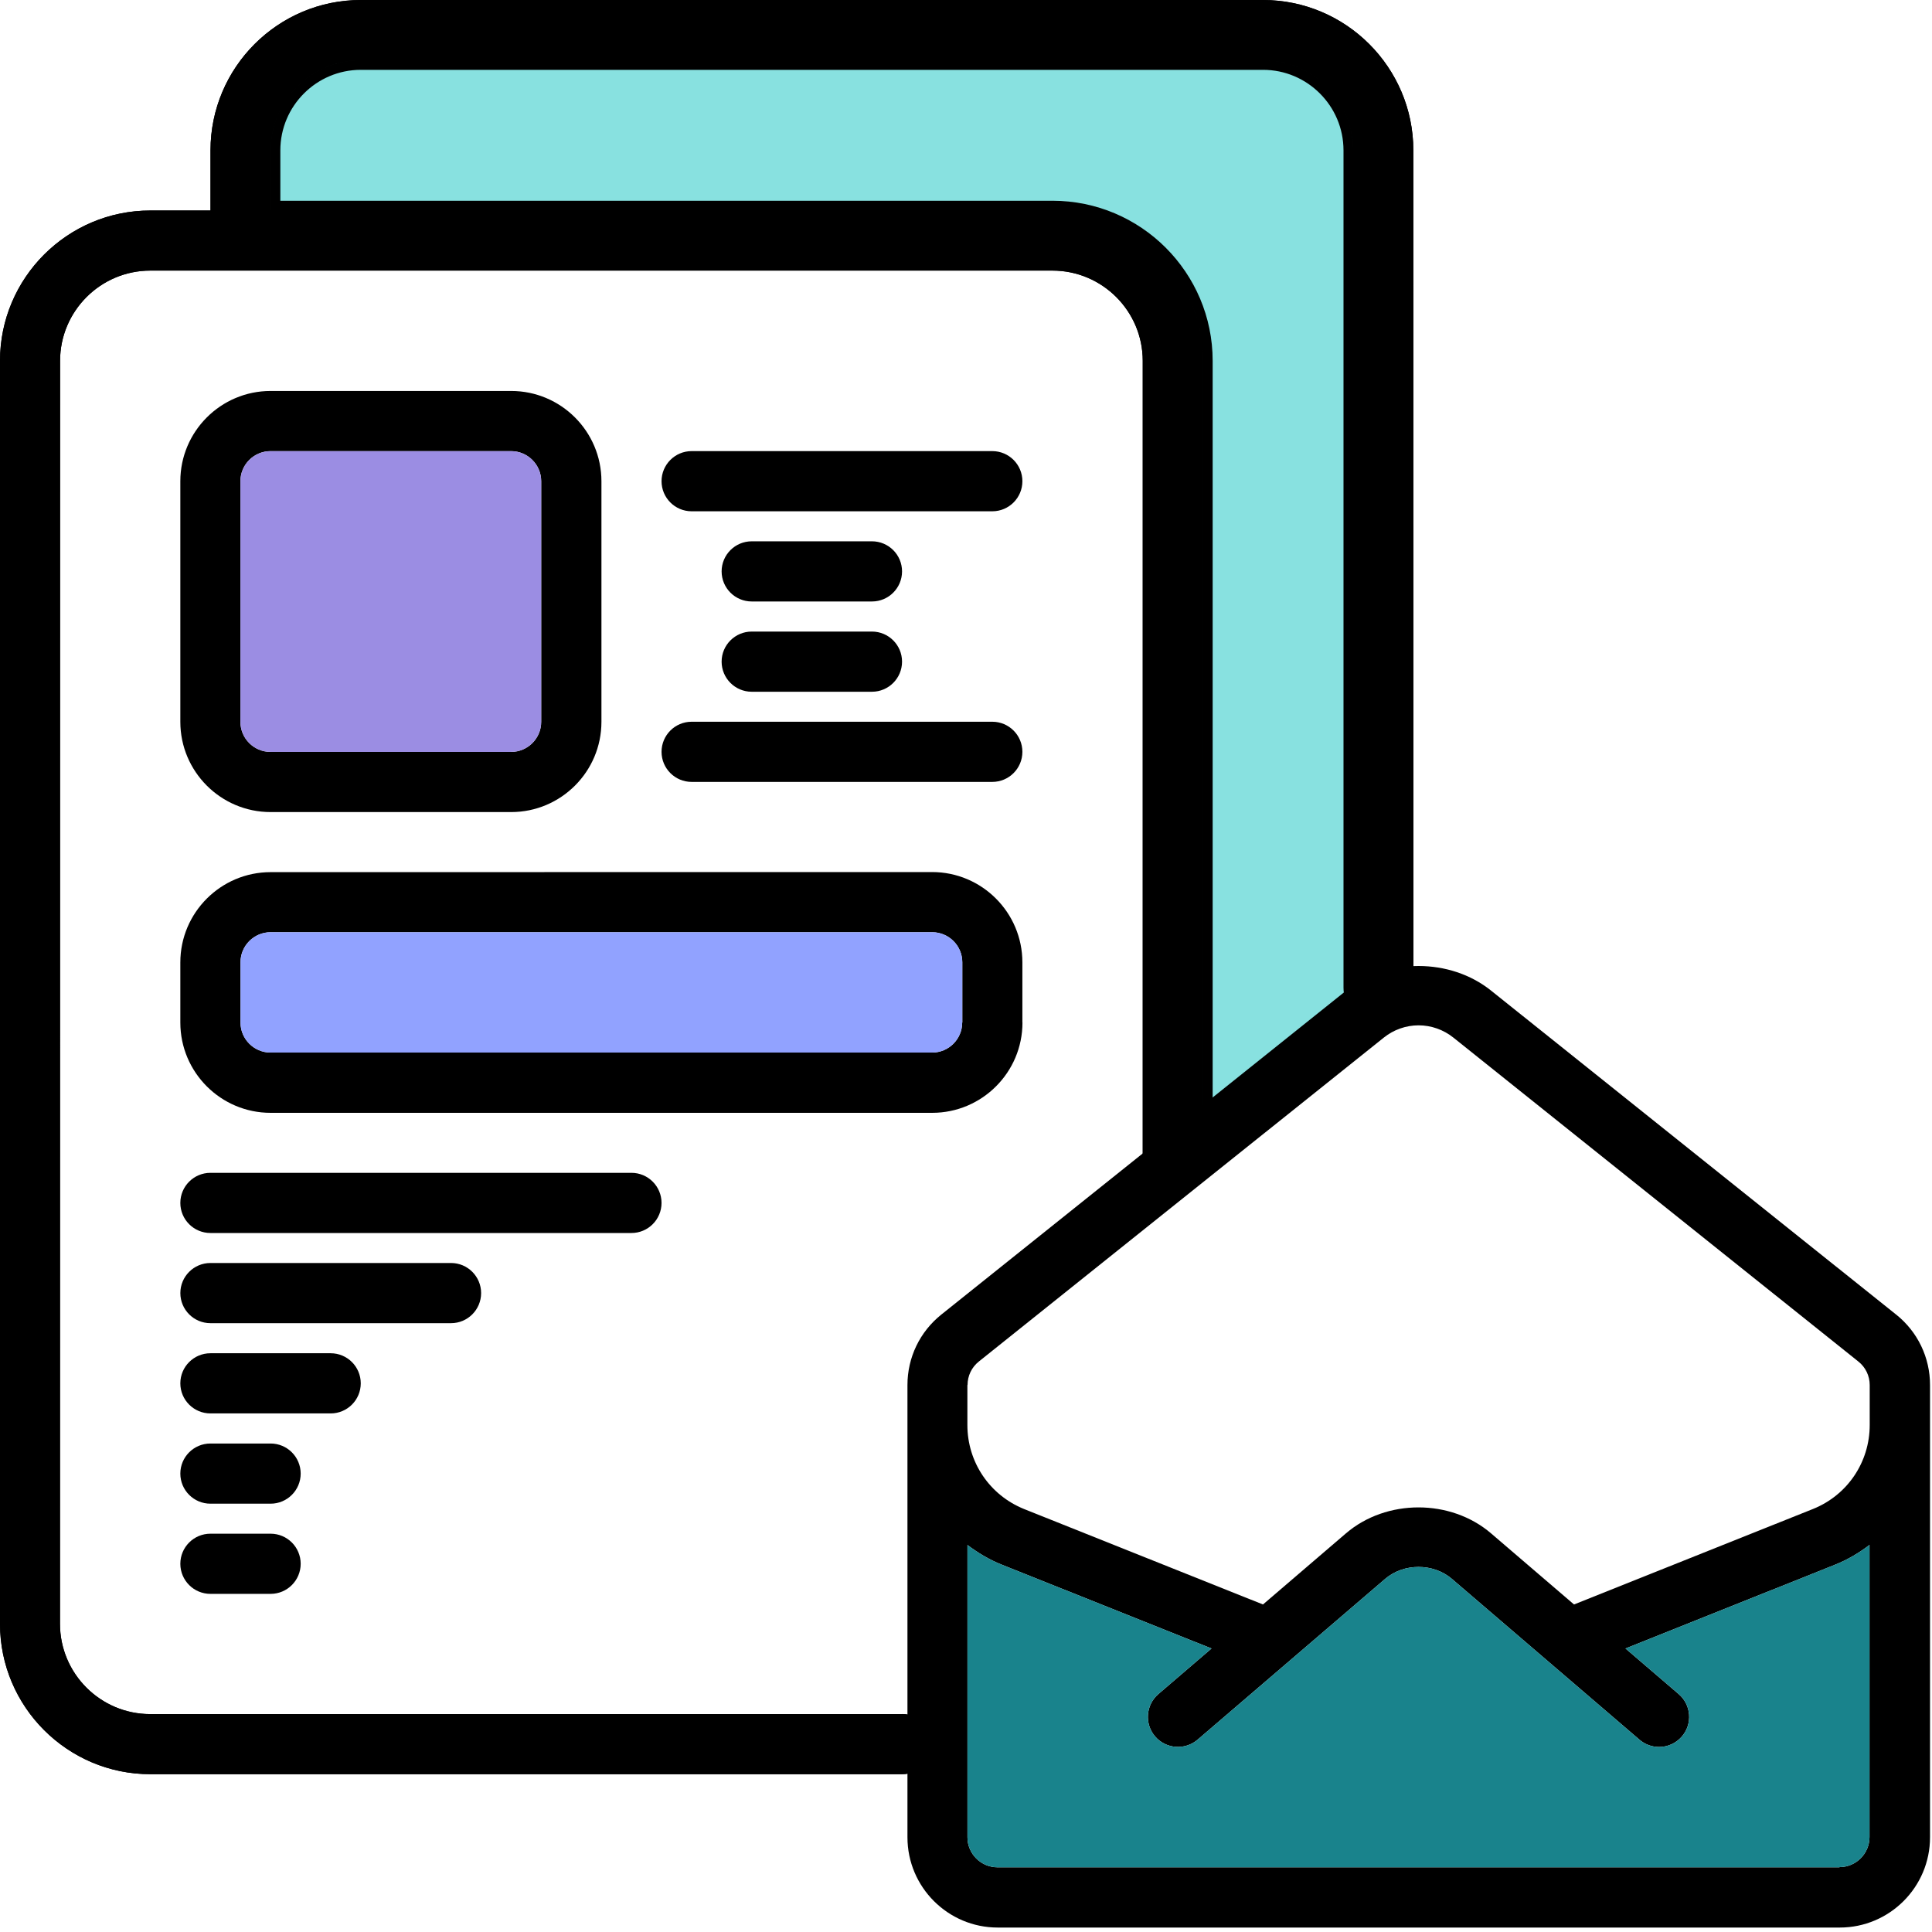
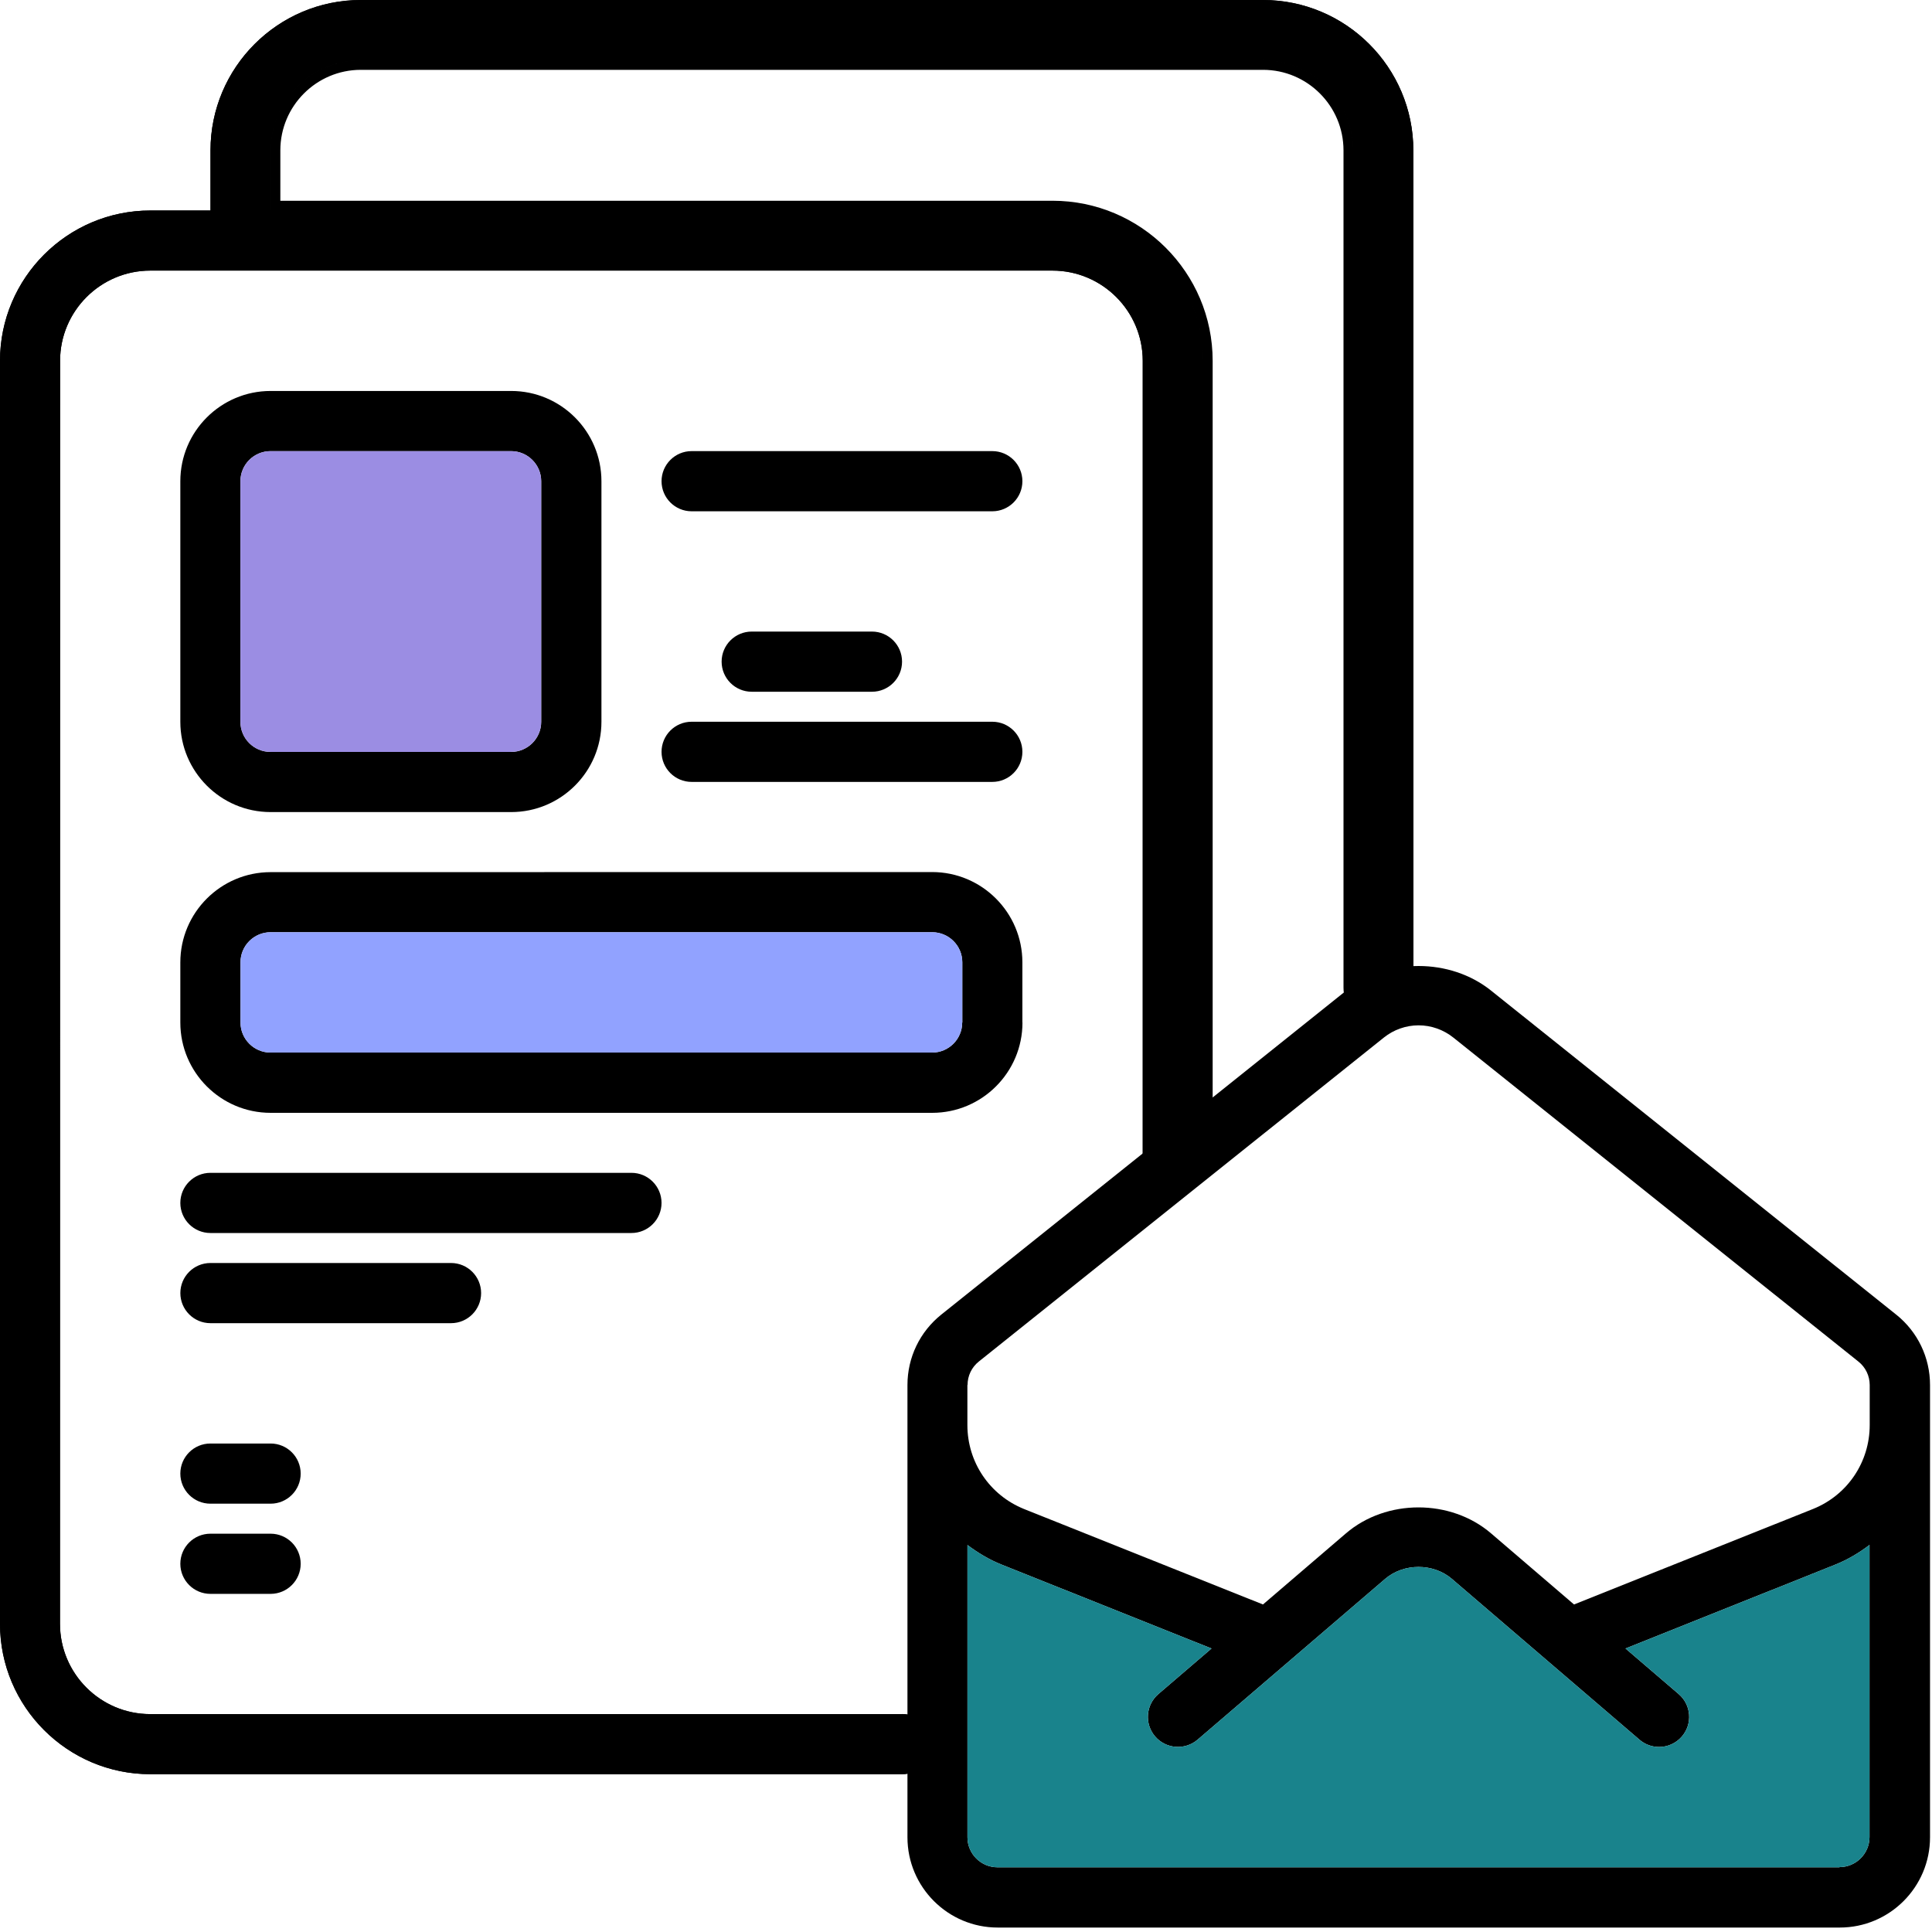
<svg xmlns="http://www.w3.org/2000/svg" width="198" height="198" viewBox="0 0 198 198" fill="none">
  <path d="M92.446 175.669H15.398C10.302 175.669 6.148 171.525 6.148 166.419L6.157 36.982C6.157 31.886 10.302 27.732 15.407 27.732H107.863C112.959 27.732 117.113 31.876 117.113 36.982V118.22C117.113 118.796 119.738 117.389 123.279 115.276C130.209 111.139 140.645 104.295 141.771 104.295C143.473 104.295 123.279 119.922 123.279 118.22V115.276V36.982C123.279 28.482 116.363 21.574 107.872 21.574H27.732V15.408C27.732 10.311 31.876 6.158 36.982 6.158H129.437C134.534 6.158 138.688 10.302 138.688 15.408V101.211C138.688 102.913 140.069 104.295 141.771 104.295C143.473 104.295 144.854 102.913 144.854 101.211L144.845 15.408C144.845 6.908 137.928 0 129.437 0H36.982C28.482 0 21.574 6.917 21.574 15.408V21.574H15.408C6.908 21.574 0 28.491 0 36.982V166.419C0 174.919 6.917 181.827 15.408 181.827H92.456C94.158 181.827 95.539 180.445 95.539 178.744C95.539 177.042 94.158 175.66 92.456 175.66L92.446 175.669Z" fill="black" />
-   <path d="M123.279 115.276C130.209 111.139 140.645 104.295 141.771 104.295C140.069 104.295 138.688 102.913 138.688 101.211V15.408C138.688 10.302 134.534 6.158 129.437 6.158H36.982C31.876 6.158 27.732 10.311 27.732 15.408V21.574H107.872C116.363 21.574 123.279 28.482 123.279 36.982V115.276Z" fill="#88E1E0" />
  <path d="M140.074 105.616C139.833 105.836 139.565 106.078 139.271 106.333C137.629 107.762 135.272 109.655 132.859 111.498C130.446 113.342 127.986 115.128 126.134 116.345C125.204 116.956 124.444 117.411 123.927 117.66C123.873 117.686 123.824 117.708 123.779 117.728V115.559C127.206 113.506 131.44 110.831 134.964 108.66C136.771 107.546 138.391 106.565 139.628 105.863C139.783 105.775 139.933 105.695 140.074 105.616ZM138.188 101.211C138.188 102.617 138.999 103.834 140.178 104.421C139.867 104.584 139.516 104.777 139.134 104.994C137.88 105.705 136.248 106.694 134.439 107.809C131.075 109.882 127.101 112.389 123.779 114.391V36.981C123.779 28.206 116.638 21.074 107.872 21.074H28.231V15.407C28.232 10.587 32.153 6.657 36.981 6.657H129.438C134.258 6.657 138.187 10.578 138.188 15.407V101.211ZM139.188 15.407C139.187 10.025 134.809 5.657 129.438 5.657H36.981C31.6 5.657 27.232 10.035 27.231 15.407V22.074H107.872C116.087 22.074 122.779 28.758 122.779 36.981V114.99C121.113 115.981 119.677 116.799 118.646 117.309C118.21 117.525 117.863 117.675 117.613 117.763V36.981C117.613 31.6 113.234 27.231 107.862 27.231H15.407C10.025 27.231 5.657 31.61 5.657 36.981L5.647 166.419C5.647 171.801 10.026 176.169 15.398 176.169H92.626C93.972 176.257 95.039 177.375 95.039 178.743C95.039 180.169 93.882 181.327 92.456 181.327H15.407C7.193 181.327 0.5 174.642 0.5 166.419V36.981C0.5 28.767 7.184 22.074 15.407 22.074H22.074V15.407C22.074 7.193 28.758 0.5 36.981 0.5H129.438C137.652 0.5 144.345 7.184 144.345 15.407L144.354 101.211C144.354 102.547 143.337 103.649 142.035 103.781L141.771 103.795L141.507 103.781C140.205 103.649 139.188 102.547 139.188 101.211V15.407Z" stroke="black" />
  <path d="M194.313 134.715L152.801 101.512C148.611 98.163 142.161 98.163 137.979 101.512L96.468 134.725C94.263 136.491 93 139.126 93 141.943V188.294C93 193.391 97.145 197.544 102.25 197.544H188.548C193.644 197.544 197.798 193.4 197.798 188.294V141.943C197.798 139.126 196.535 136.49 194.33 134.725L194.313 134.715ZM99.159 141.943C99.159 141.001 99.58 140.123 100.312 139.537L141.824 106.333C142.83 105.528 144.093 105.08 145.383 105.08C146.673 105.08 147.935 105.528 148.942 106.333L190.454 139.537C191.195 140.123 191.616 141.01 191.616 141.943V146.042C191.616 149.848 189.337 153.224 185.815 154.643L161.312 164.433L152.803 157.14C148.668 153.6 142.08 153.6 137.945 157.14L129.436 164.433L104.952 154.652C101.421 153.225 99.142 149.848 99.142 146.042V141.943H99.159ZM188.53 191.369H102.232C100.53 191.369 99.149 189.988 99.149 188.286V158.34C100.219 159.136 101.372 159.841 102.662 160.353L124.163 168.945L118.72 173.611C117.429 174.718 117.274 176.667 118.381 177.957C119.488 179.247 121.437 179.393 122.727 178.295L141.959 161.808C143.862 160.18 146.891 160.18 148.794 161.808L168.026 178.295C168.602 178.79 169.316 179.037 170.029 179.037C170.899 179.037 171.759 178.671 172.372 177.957C173.479 176.667 173.332 174.718 172.033 173.611L166.589 168.945L188.1 160.344C189.381 159.832 190.533 159.136 191.595 158.331V188.268C191.595 189.969 190.213 191.351 188.511 191.351L188.53 191.369Z" fill="black" />
  <path d="M188.53 191.369H102.232C100.53 191.369 99.149 189.988 99.149 188.286V158.34C100.219 159.136 101.372 159.841 102.662 160.353L124.163 168.945L118.72 173.611C117.429 174.718 117.274 176.667 118.381 177.957C119.488 179.247 121.437 179.393 122.727 178.295L141.959 161.808C143.862 160.18 146.891 160.18 148.794 161.808L168.026 178.295C168.602 178.79 169.316 179.037 170.029 179.037C170.899 179.037 171.759 178.671 172.372 177.957C173.479 176.667 173.332 174.718 172.033 173.611L166.589 168.945L188.1 160.344C189.381 159.832 190.533 159.136 191.595 158.331V188.268C191.595 189.969 190.213 191.351 188.511 191.351L188.53 191.369Z" fill="#19838C" />
  <path d="M27.732 40.068C22.635 40.068 18.481 44.213 18.481 49.318V73.975C18.481 79.072 22.626 83.225 27.732 83.225H52.388C57.485 83.225 61.638 79.081 61.638 73.975V49.318C61.638 44.222 57.494 40.068 52.388 40.068H27.732ZM55.464 49.318V73.975C55.464 75.677 54.082 77.059 52.38 77.059H27.724C26.022 77.059 24.64 75.677 24.64 73.975V49.318C24.64 47.617 26.022 46.235 27.724 46.235H52.38C54.082 46.235 55.464 47.617 55.464 49.318Z" fill="black" />
  <path d="M55.464 49.318V73.975C55.464 75.677 54.082 77.059 52.38 77.059H27.724C26.022 77.059 24.64 75.677 24.64 73.975V49.318C24.64 47.617 26.022 46.235 27.724 46.235H52.38C54.082 46.235 55.464 47.617 55.464 49.318Z" fill="#9B8DE3" />
  <path d="M101.696 46.232H70.881C69.179 46.232 67.798 47.614 67.798 49.316C67.798 51.017 69.179 52.399 70.881 52.399H101.696C103.398 52.399 104.779 51.017 104.779 49.316C104.779 47.614 103.398 46.232 101.696 46.232Z" fill="black" />
  <path d="M67.798 77.05C67.798 78.752 69.179 80.133 70.881 80.133H101.696C103.398 80.133 104.779 78.752 104.779 77.05C104.779 75.348 103.398 73.967 101.696 73.967H70.881C69.179 73.967 67.798 75.348 67.798 77.05Z" fill="black" />
-   <path d="M77.038 61.642H89.363C91.064 61.642 92.446 60.261 92.446 58.559C92.446 56.857 91.064 55.476 89.363 55.476H77.038C75.337 55.476 73.955 56.857 73.955 58.559C73.955 60.261 75.337 61.642 77.038 61.642Z" fill="black" />
  <path d="M77.038 70.893H89.363C91.064 70.893 92.446 69.511 92.446 67.809C92.446 66.108 91.064 64.726 89.363 64.726H77.038C75.337 64.726 73.955 66.108 73.955 67.809C73.955 69.511 75.337 70.893 77.038 70.893Z" fill="black" />
  <path d="M104.778 104.789V98.622C104.778 93.526 100.633 89.372 95.528 89.372L27.732 89.381C22.635 89.381 18.481 93.526 18.481 98.631V104.798C18.481 109.894 22.626 114.048 27.732 114.048H95.537C100.634 114.048 104.787 109.903 104.787 104.798L104.778 104.789ZM98.611 104.789C98.611 106.491 97.23 107.872 95.528 107.872H27.732C26.03 107.872 24.648 106.491 24.648 104.789V98.622C24.648 96.92 26.03 95.539 27.732 95.539H95.537C97.239 95.539 98.621 96.92 98.621 98.622V104.789H98.611Z" fill="black" />
  <path d="M98.611 104.789C98.611 106.491 97.23 107.872 95.528 107.872H27.732C26.03 107.872 24.648 106.491 24.648 104.789V98.622C24.648 96.92 26.03 95.539 27.732 95.539H95.537C97.239 95.539 98.621 96.92 98.621 98.622V104.789H98.611Z" fill="#91A2FF" />
  <path d="M67.797 123.281C67.797 121.579 66.415 120.197 64.714 120.197H21.565C19.863 120.197 18.481 121.579 18.481 123.281C18.481 124.982 19.863 126.364 21.565 126.364H64.714C66.415 126.364 67.797 124.982 67.797 123.281Z" fill="black" />
  <path d="M49.307 132.521C49.307 130.82 47.925 129.438 46.224 129.438H21.567C19.865 129.438 18.483 130.82 18.483 132.521C18.483 134.223 19.865 135.605 21.567 135.605H46.224C47.925 135.605 49.307 134.223 49.307 132.521Z" fill="black" />
-   <path d="M36.972 141.77C36.972 140.069 35.591 138.687 33.889 138.687H21.565C19.863 138.687 18.481 140.069 18.481 141.77C18.481 143.472 19.863 144.854 21.565 144.854H33.889C35.591 144.854 36.972 143.472 36.972 141.77Z" fill="black" />
  <path d="M27.732 147.938H21.565C19.863 147.938 18.481 149.319 18.481 151.021C18.481 152.723 19.863 154.104 21.565 154.104H27.732C29.433 154.104 30.815 152.723 30.815 151.021C30.815 149.319 29.433 147.938 27.732 147.938Z" fill="black" />
  <path d="M27.732 157.18H21.565C19.863 157.18 18.481 158.562 18.481 160.264C18.481 161.965 19.863 163.347 21.565 163.347H27.732C29.433 163.347 30.815 161.965 30.815 160.264C30.815 158.562 29.433 157.18 27.732 157.18Z" fill="black" />
</svg>